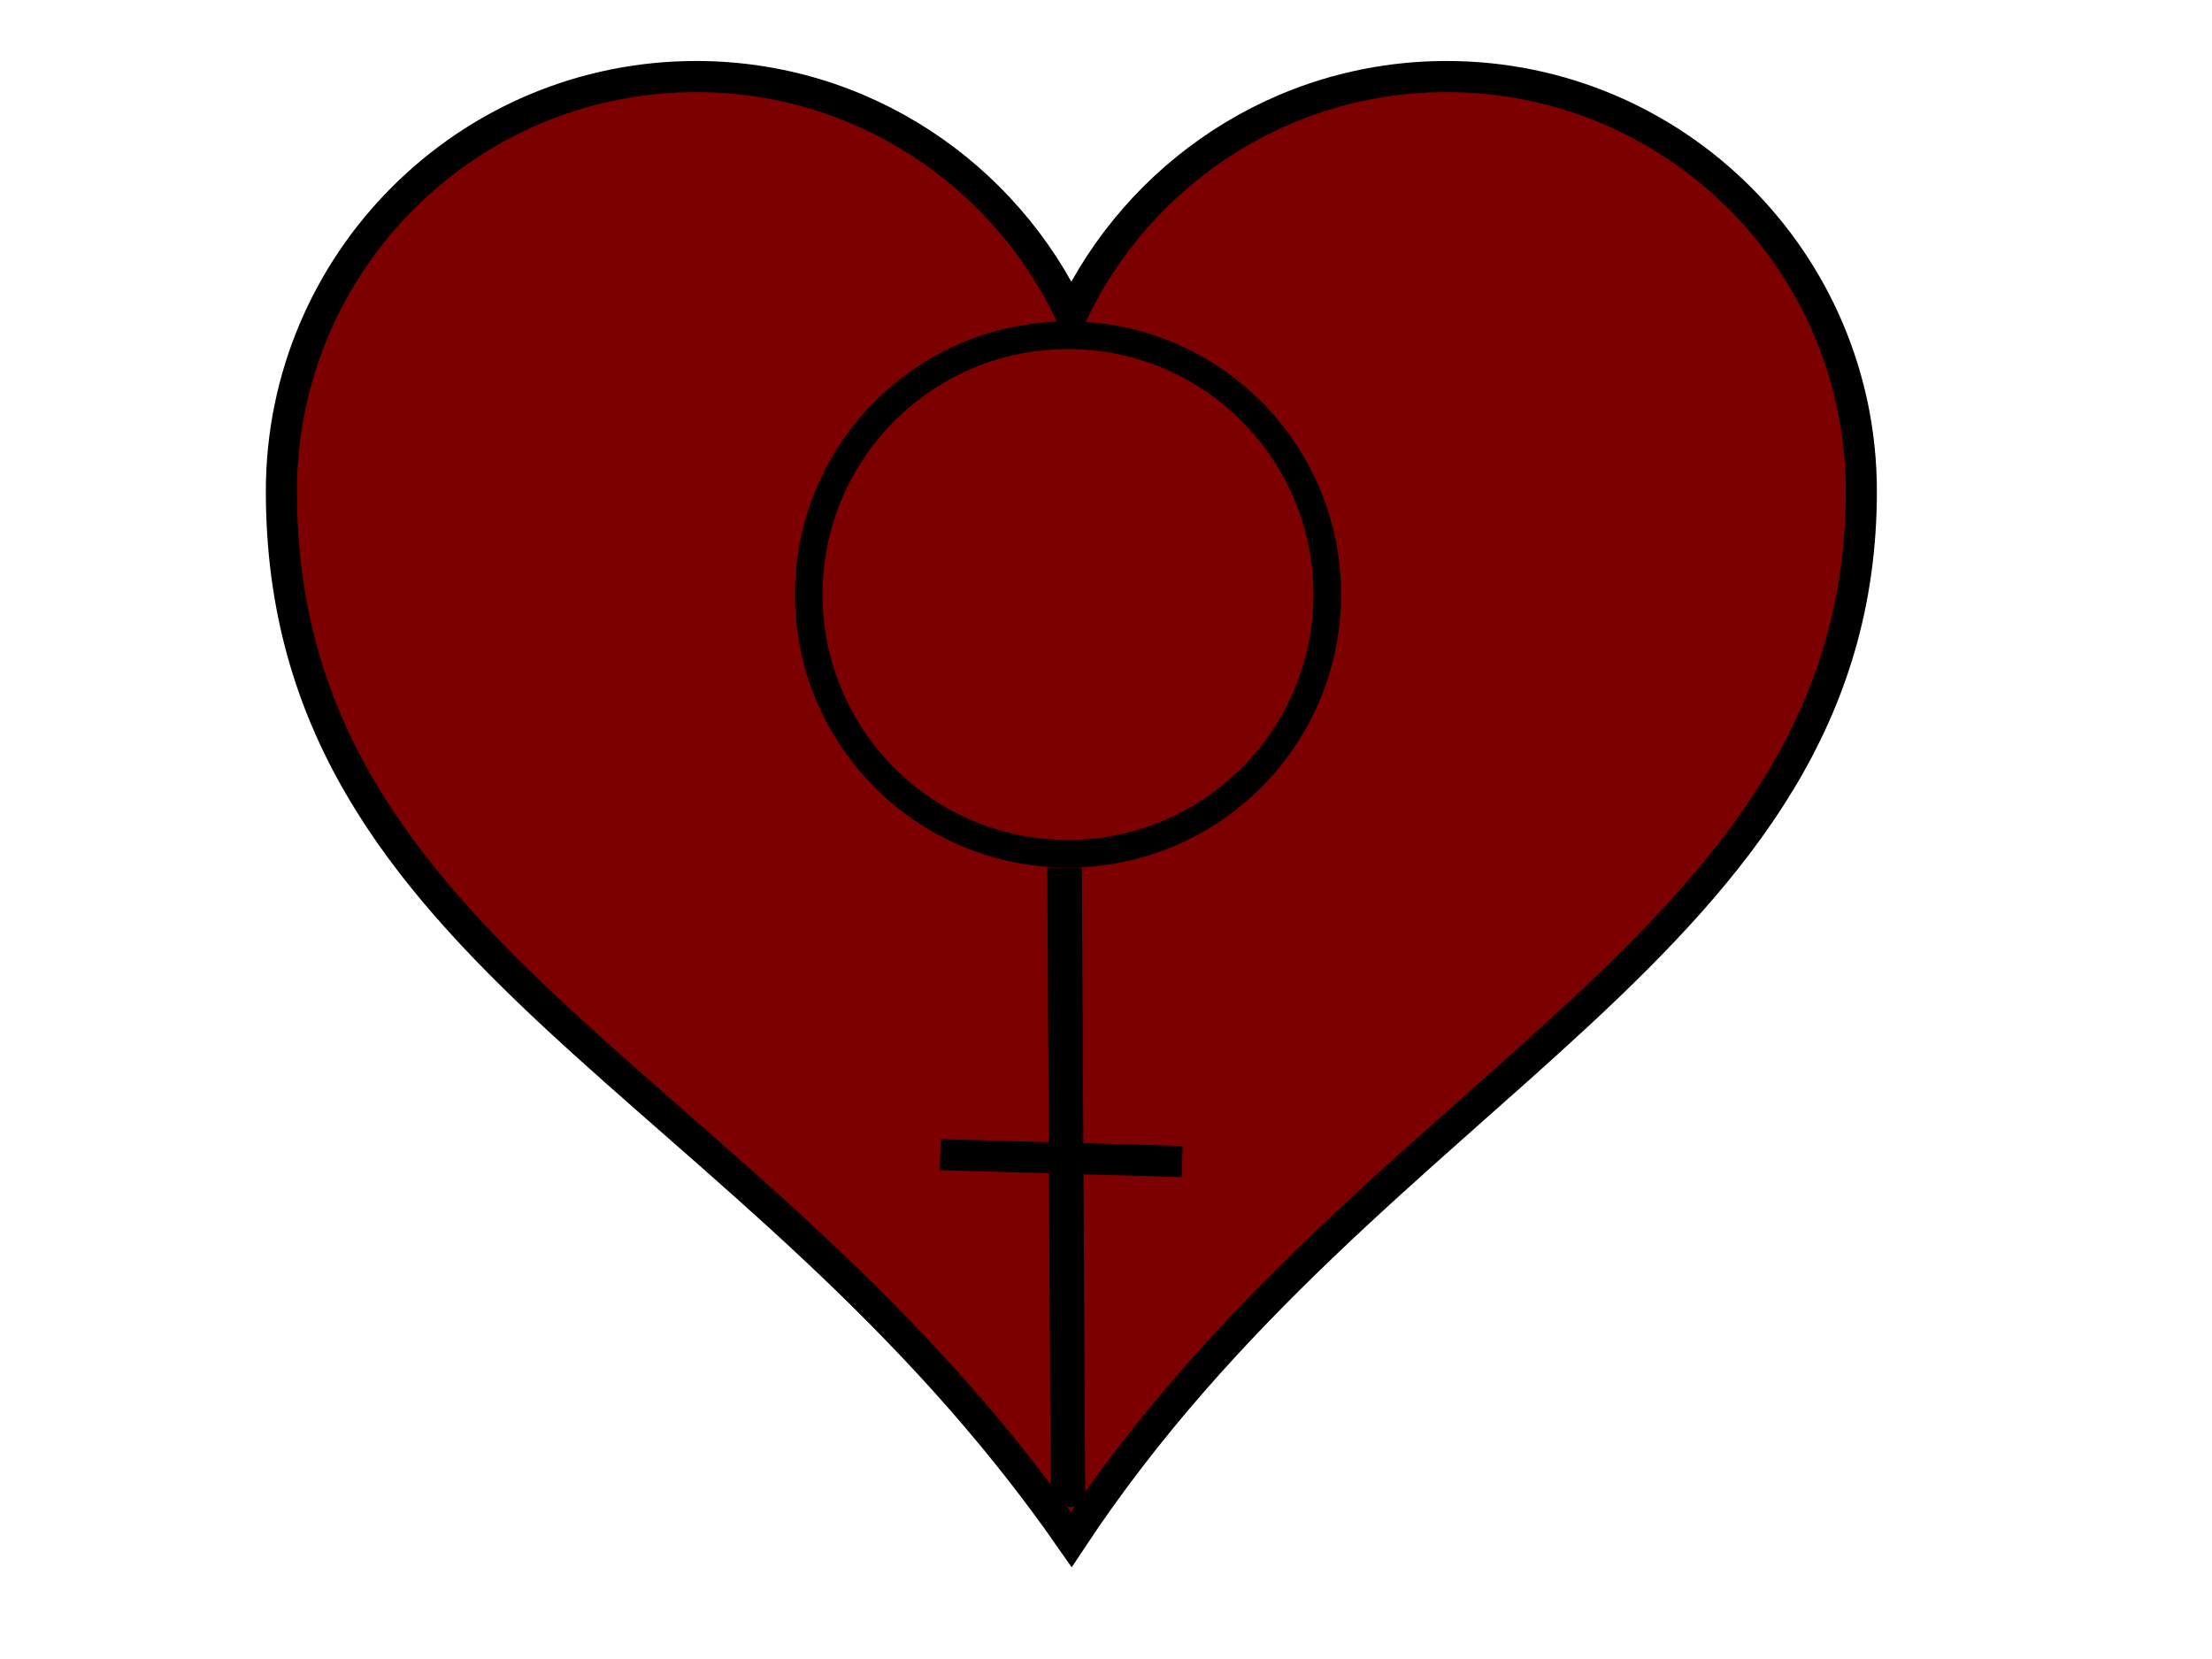
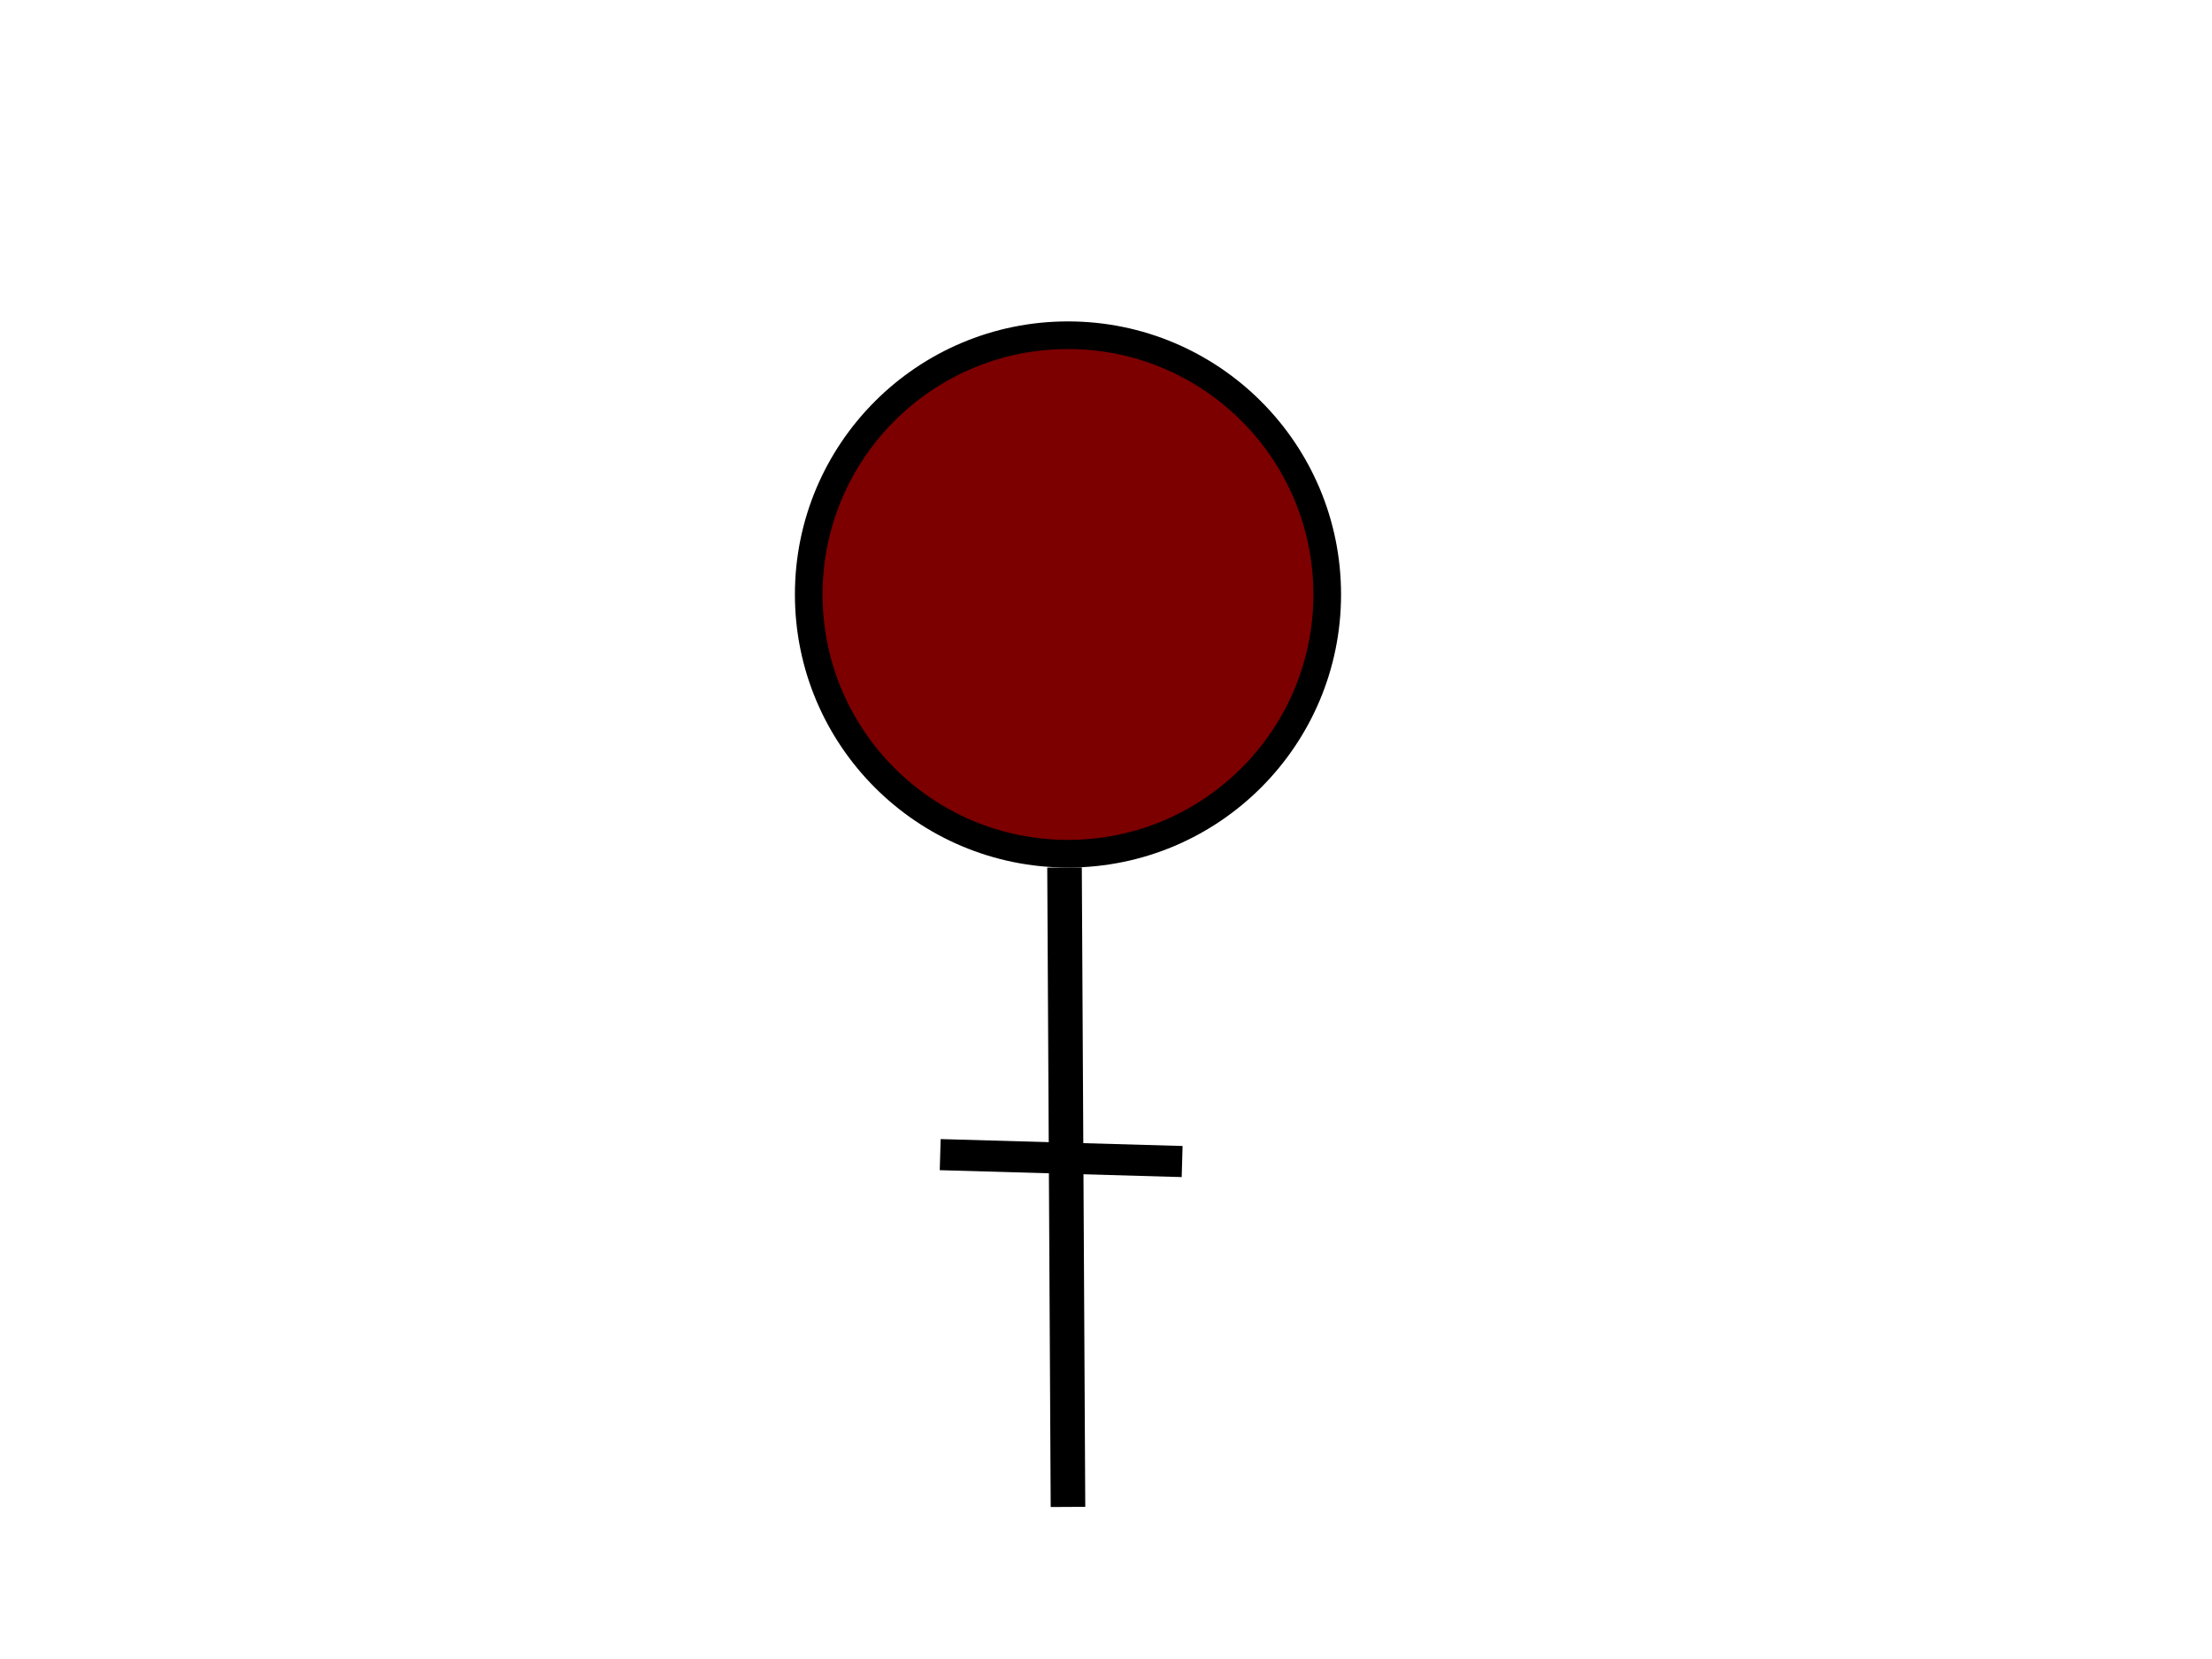
<svg xmlns="http://www.w3.org/2000/svg" width="640" height="480">
  <title>Feminist Heart</title>
  <g>
    <title>Layer 1</title>
    <g id="layer1">
-       <path fill="#7c0000" stroke="#000000" stroke-width="9" stroke-miterlimit="4" id="path7" d="m201.416,22.146c-66.24,0 -120,53.76 -120,120c0,134.756 135.933,170.087 228.562,303.308c87.574,-132.403 228.562,-172.855 228.562,-303.308c0,-66.24 -53.76,-120 -120,-120c-48.048,0 -89.402,28.37 -108.562,69.187c-19.161,-40.817 -60.514,-69.187 -108.562,-69.187z" />
-     </g>
+       </g>
    <circle fill="#7c0000" stroke="#000000" stroke-width="8" cx="309" cy="172" r="75.007" id="svg_1" />
    <line fill="none" stroke="#000000" stroke-width="10" x1="308" y1="251" x2="309" y2="436" id="svg_2" />
    <line fill="none" stroke="#000000" stroke-width="9" x1="272.03" y1="334.069" x2="342.03" y2="336.069" id="svg_3" />
  </g>
</svg>